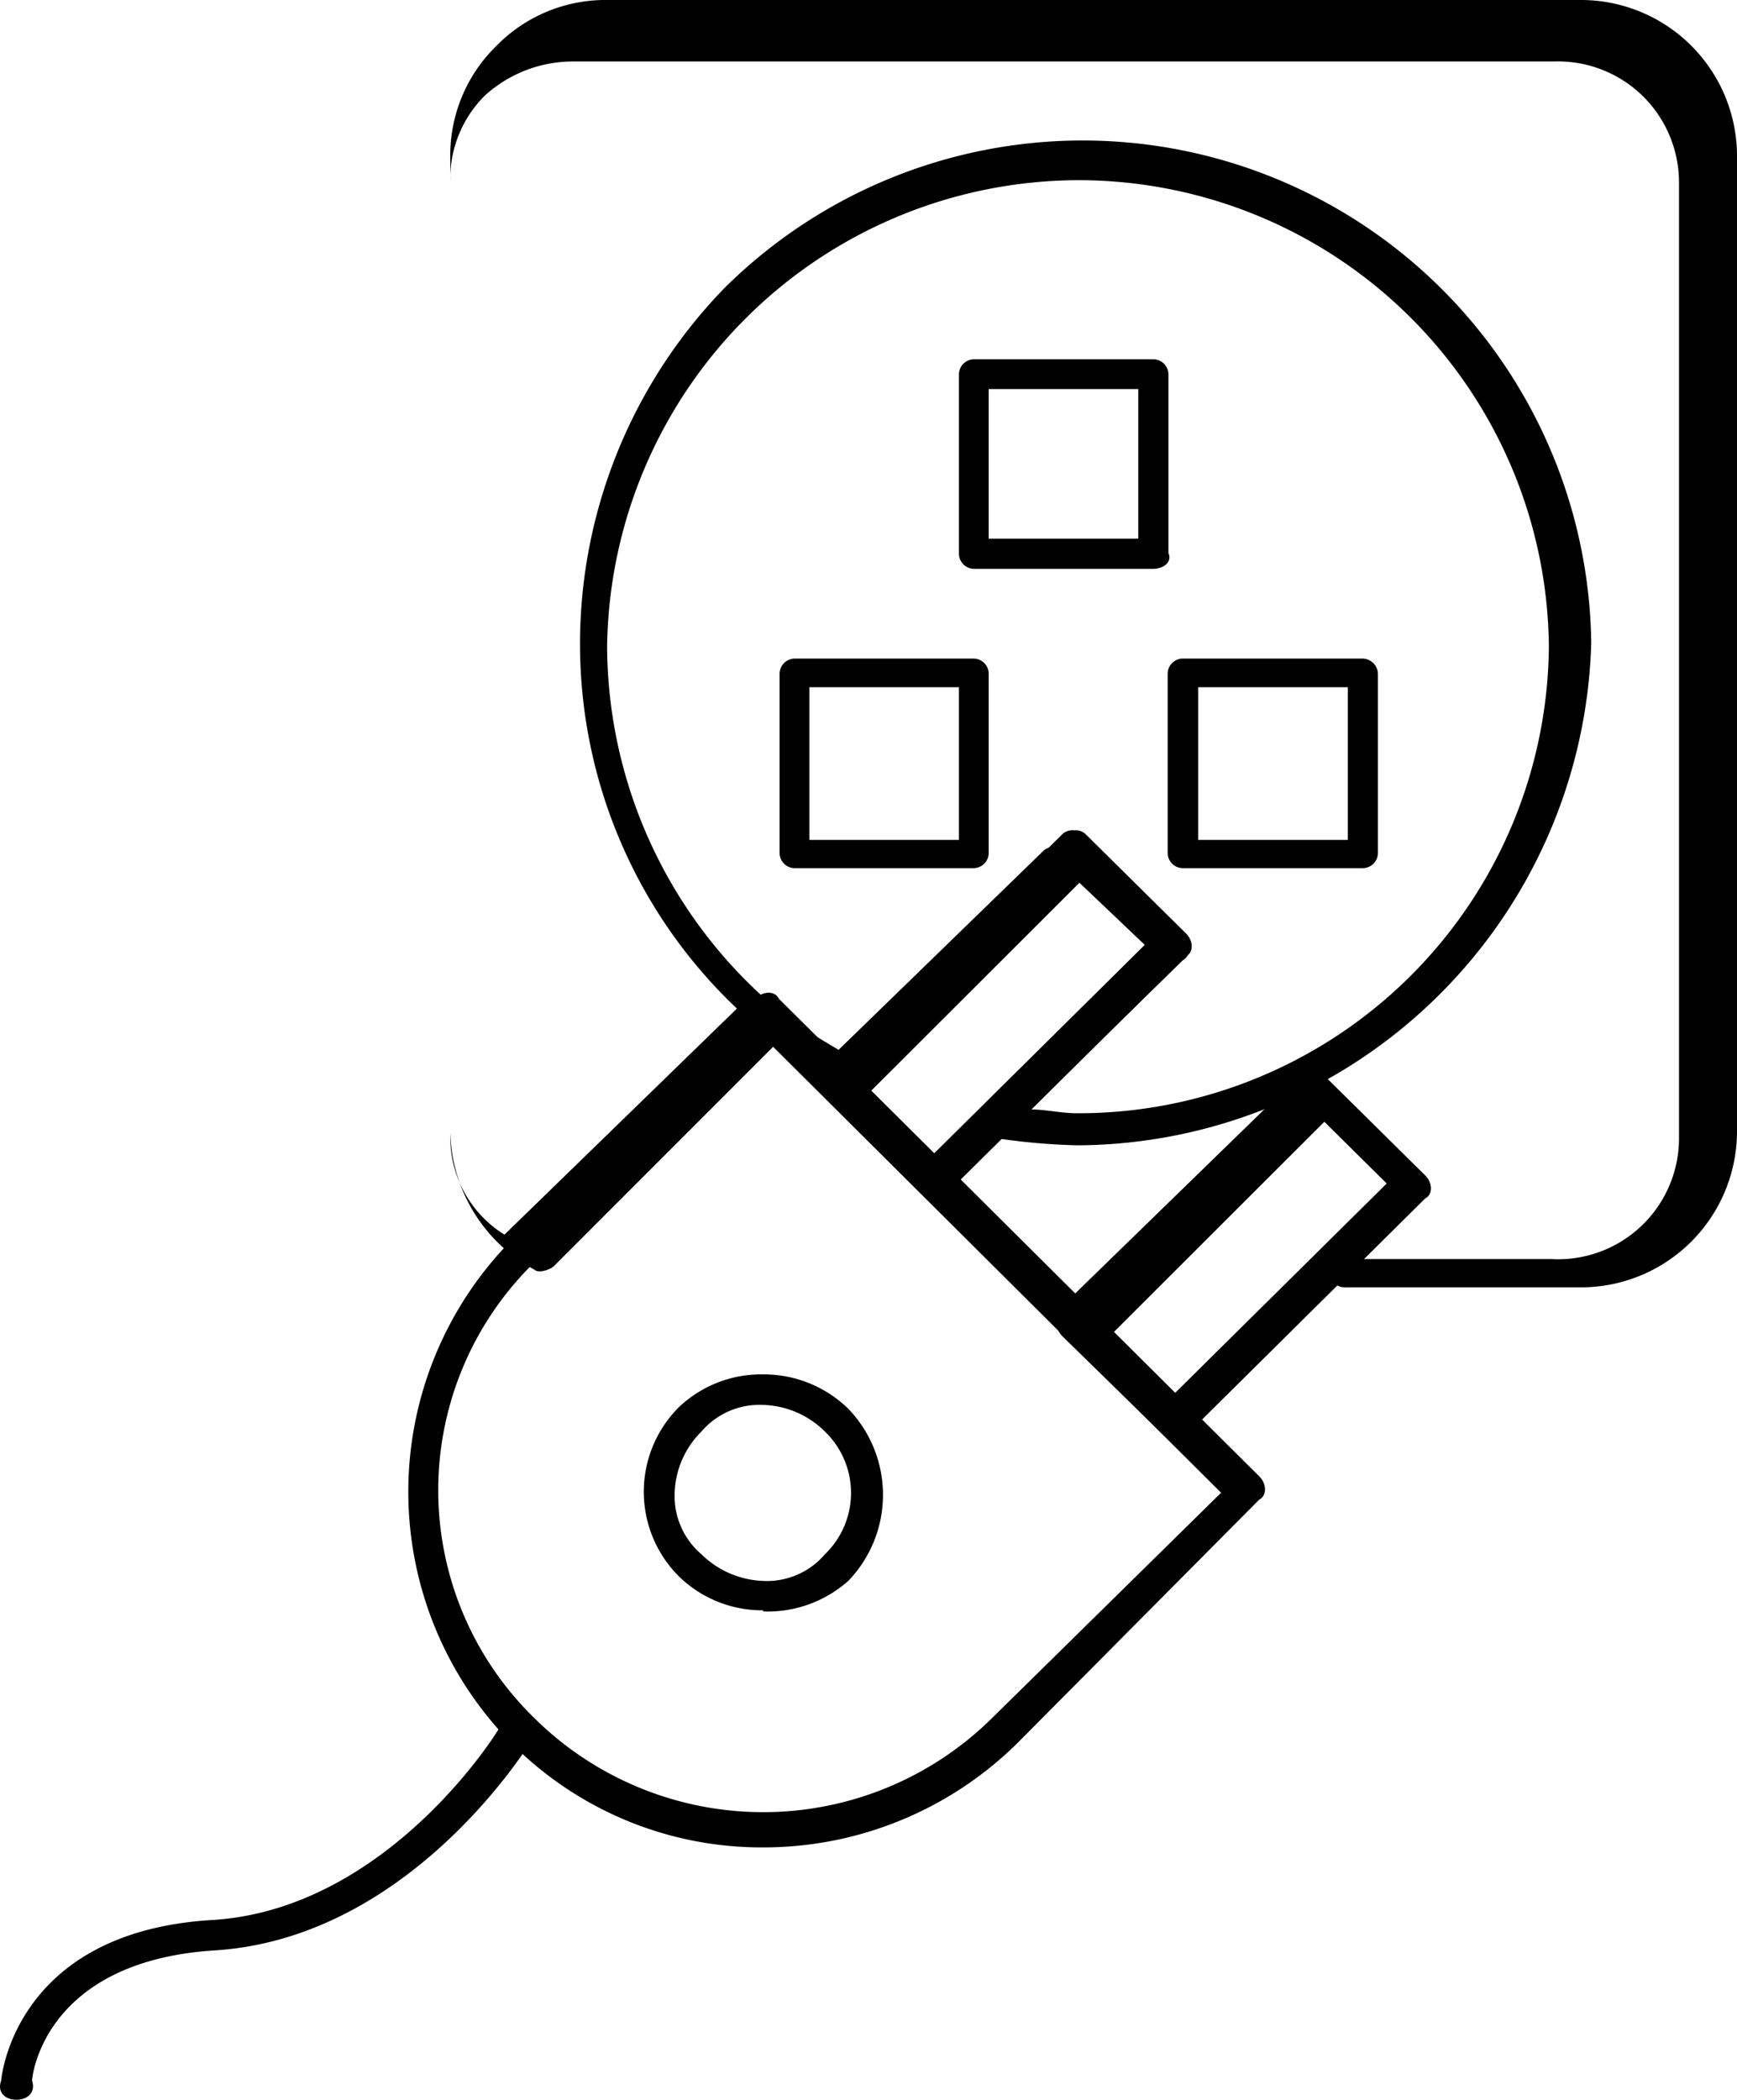
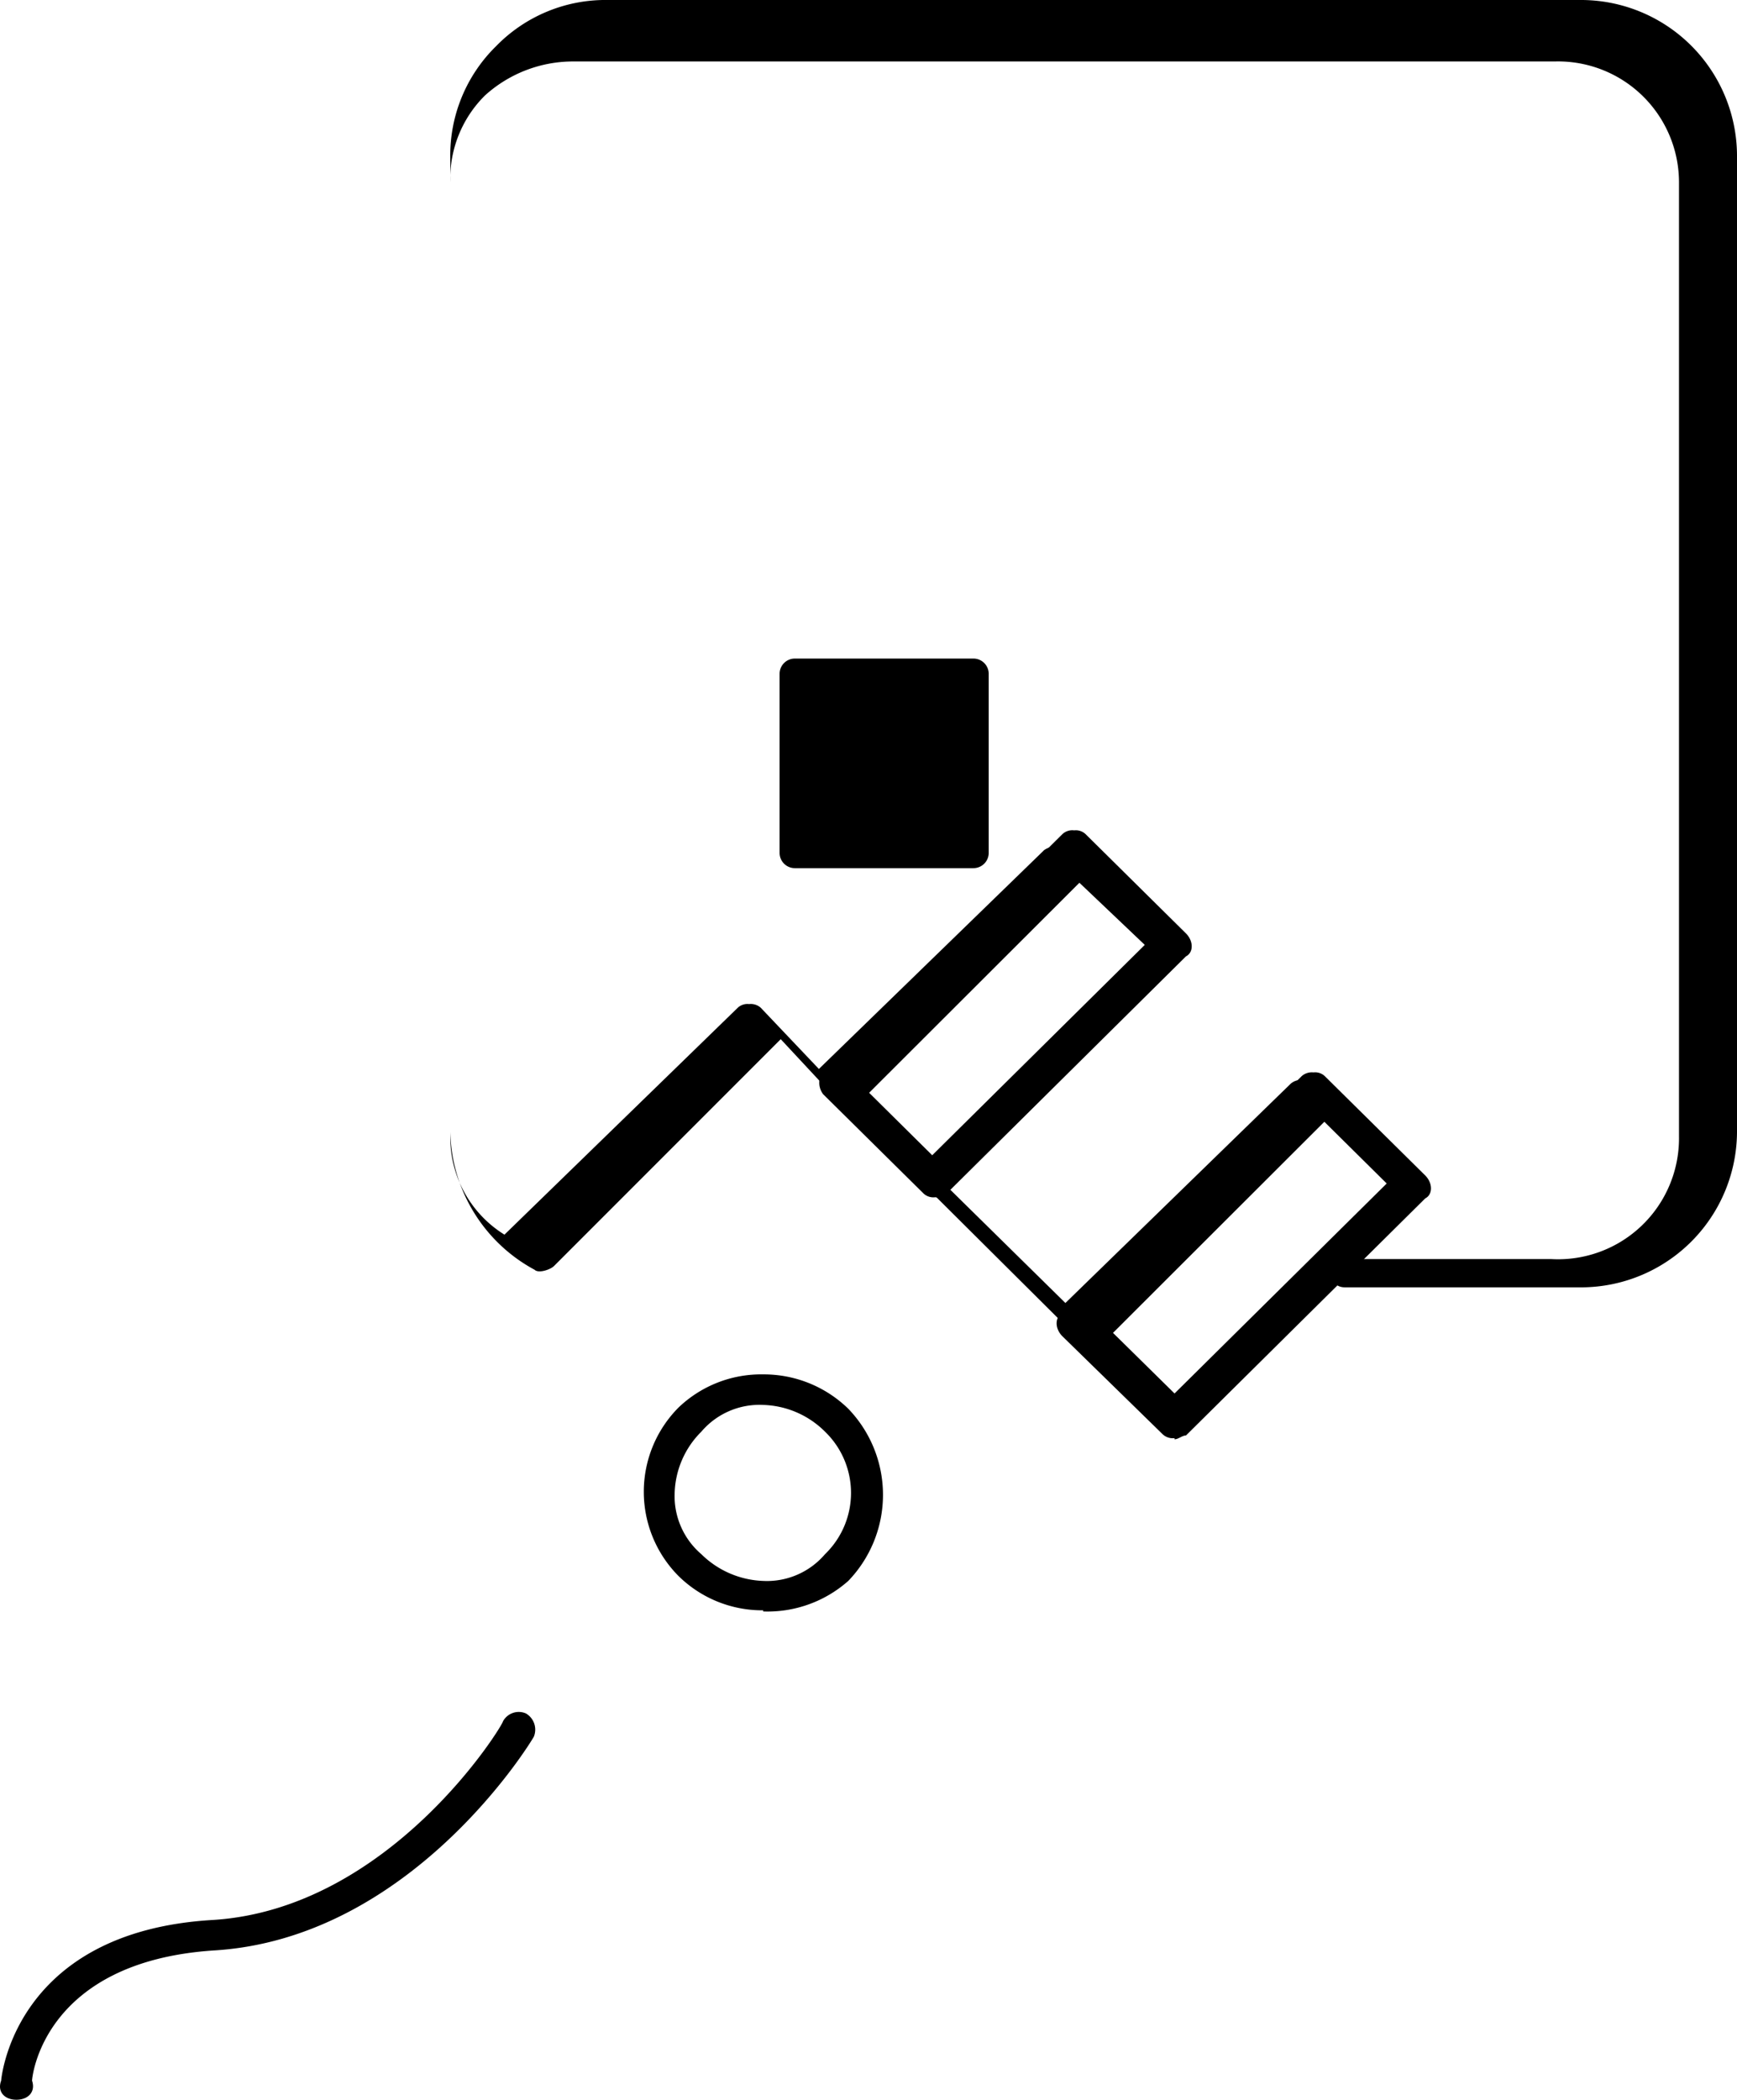
<svg xmlns="http://www.w3.org/2000/svg" viewBox="0 0 45.52 55">
  <title>Asset 1</title>
  <g id="Layer_2" data-name="Layer 2">
    <g id="Layer_1-2" data-name="Layer 1">
      <path d="M28.51,35.13A.37.37,0,0,1,28.2,35L24.48,31.3a.5.5,0,0,1,0-.6l5.84-5.84L28.41,23l-5.84,5.83a.37.37,0,0,1-.3.1.4.4,0,0,1-.31-.1l-1.5-1.61-5.94,5.94c-.1.1-.41.2-.51.1a4.2,4.2,0,0,1-2.21-3.62V4.13A4,4,0,0,1,13,1.21,4,4,0,0,1,15.93,0H41.39a4.09,4.09,0,0,1,4.13,4.13V29.59a4.09,4.09,0,0,1-4.13,4.13H35.25c-.2,0-.3-.1-.4-.31a.44.44,0,0,1,.1-.5L36.86,31,35,29.09l-5.84,5.83a1,1,0,0,1-.6.21m-3.69-4,3.05,3,5.9-5.74a.4.4,0,0,1,.31-.1.37.37,0,0,1,.3.1L37,31c.2.2.2.5,0,.6l-1.42,1.38h5.08A3.17,3.17,0,0,0,44,29.77v-25a3.17,3.17,0,0,0-3.26-3.16H15.05a3.44,3.44,0,0,0-2.34.89,3.07,3.07,0,0,0-.91,2.27v25a3,3,0,0,0,1.42,2.57l6.11-5.94a.37.37,0,0,1,.3-.1.39.39,0,0,1,.31.1L21.46,28l5.9-5.73a.53.53,0,0,1,.62,0l2.64,2.57c.2.2.2.49,0,.59Z" />
-       <path d="M28.25,30a16.8,16.8,0,0,1-2.23-.2c-.2,0-.3-.1-.4-.3s0-.3.1-.5l4.35-4.31-1.92-1.9-5.57,5.51c-.1.1-.4.2-.5.1a9.21,9.21,0,0,1-1.82-1.2l-.21-.2c-.1,0-.1,0-.2-.1a13.14,13.14,0,0,1-4.65-10A13.38,13.38,0,0,1,19,7.53,13.33,13.33,0,0,1,41.7,16.84,13.54,13.54,0,0,1,28.25,30M27,29.06c.41,0,.81.1,1.22.1A12.33,12.33,0,0,0,40.59,16.94,12.33,12.33,0,0,0,28.25,4.72,12.38,12.38,0,0,0,15.91,16.94a12.48,12.48,0,0,0,4.14,9.22.35.35,0,0,1,.21.1l.4.4c.41.3.91.6,1.42.9L27.74,22a.39.39,0,0,1,.31-.1.37.37,0,0,1,.3.1L31,24.55c.2.2.2.5,0,.6Z" />
-       <path d="M20,48.39a9.24,9.24,0,0,1-6.57-2.7,9.38,9.38,0,0,1,0-13.23l6.37-6.3c.2-.21.51-.21.61,0L33,38.67c.2.2.2.51,0,.61l-6.37,6.41A9.47,9.47,0,0,1,20,48.39M14,45h0a8.53,8.53,0,0,0,12,0l6-5.9L20,27.16l-6,5.91A8.33,8.33,0,0,0,14,45" />
      <path d="M24.51,31.36a.38.38,0,0,1-.31-.1l-2.63-2.6a.5.5,0,0,1,0-.6l6.27-6.21a.38.38,0,0,1,.31-.1.37.37,0,0,1,.3.1l2.63,2.6c.2.2.2.5,0,.6l-6.27,6.21a.37.37,0,0,1-.3.1m-2-3,1.92,1.9L30,24.75,28,22.85Z" />
      <path d="M30.78,37.67h0a.39.39,0,0,1-.31-.1L27.84,35c-.2-.2-.2-.5,0-.6l6.27-6.21a.4.4,0,0,1,.31-.1.37.37,0,0,1,.3.1l2.63,2.6c.2.2.2.5,0,.6l-6.27,6.21c-.1,0-.2.1-.3.1m-1.93-3.1,1.93,1.9L36.34,31l-1.92-1.9Z" />
      <path d="M20,42.18a3.13,3.13,0,0,1-2.22-.9,3.13,3.13,0,0,1,0-4.41A3.13,3.13,0,0,1,20,36a3.17,3.17,0,0,1,2.23.9,3.25,3.25,0,0,1,0,4.51,3.19,3.19,0,0,1-2.23.8m0-5.41a2,2,0,0,0-1.62.7,2.36,2.36,0,0,0-.7,1.61,2,2,0,0,0,.7,1.6,2.43,2.43,0,0,0,1.62.7,2,2,0,0,0,1.62-.7,2.23,2.23,0,0,0,0-3.21,2.39,2.39,0,0,0-1.62-.7" />
      <path d="M.43,55h0c-.3,0-.51-.2-.4-.5,0,0,.3-3.91,5.56-4.21,4.65-.3,7.59-5.1,7.59-5.2a.47.47,0,0,1,.6-.21.49.49,0,0,1,.21.61c-.11.2-3.24,5.3-8.4,5.6C1.14,51.39.84,54.4.84,54.5c.1.3-.11.5-.41.5" />
-       <path d="M25.51,22.74H20.83a.4.4,0,0,1-.4-.4V17.65a.4.4,0,0,1,.4-.4h4.68a.4.4,0,0,1,.4.4v4.69a.4.4,0,0,1-.4.4M21.21,22h3.92V18H21.21Z" />
-       <path d="M35.71,22.74H31a.4.4,0,0,1-.4-.4V17.65a.4.4,0,0,1,.4-.4H35.7a.41.41,0,0,1,.41.41v4.68a.4.4,0,0,1-.4.4M31.4,22h3.92V18H31.4Z" />
-       <path d="M30.21,14.9H25.53a.4.4,0,0,1-.4-.4V9.81a.4.4,0,0,1,.4-.4h4.68a.4.4,0,0,1,.41.4v4.68c.1.21-.1.41-.41.41m-4.3-.79h3.92V10.19H25.91Z" />
+       <path d="M25.51,22.74H20.83a.4.4,0,0,1-.4-.4V17.65a.4.4,0,0,1,.4-.4h4.68a.4.4,0,0,1,.4.4v4.69a.4.4,0,0,1-.4.4M21.21,22V18H21.21Z" />
    </g>
  </g>
</svg>